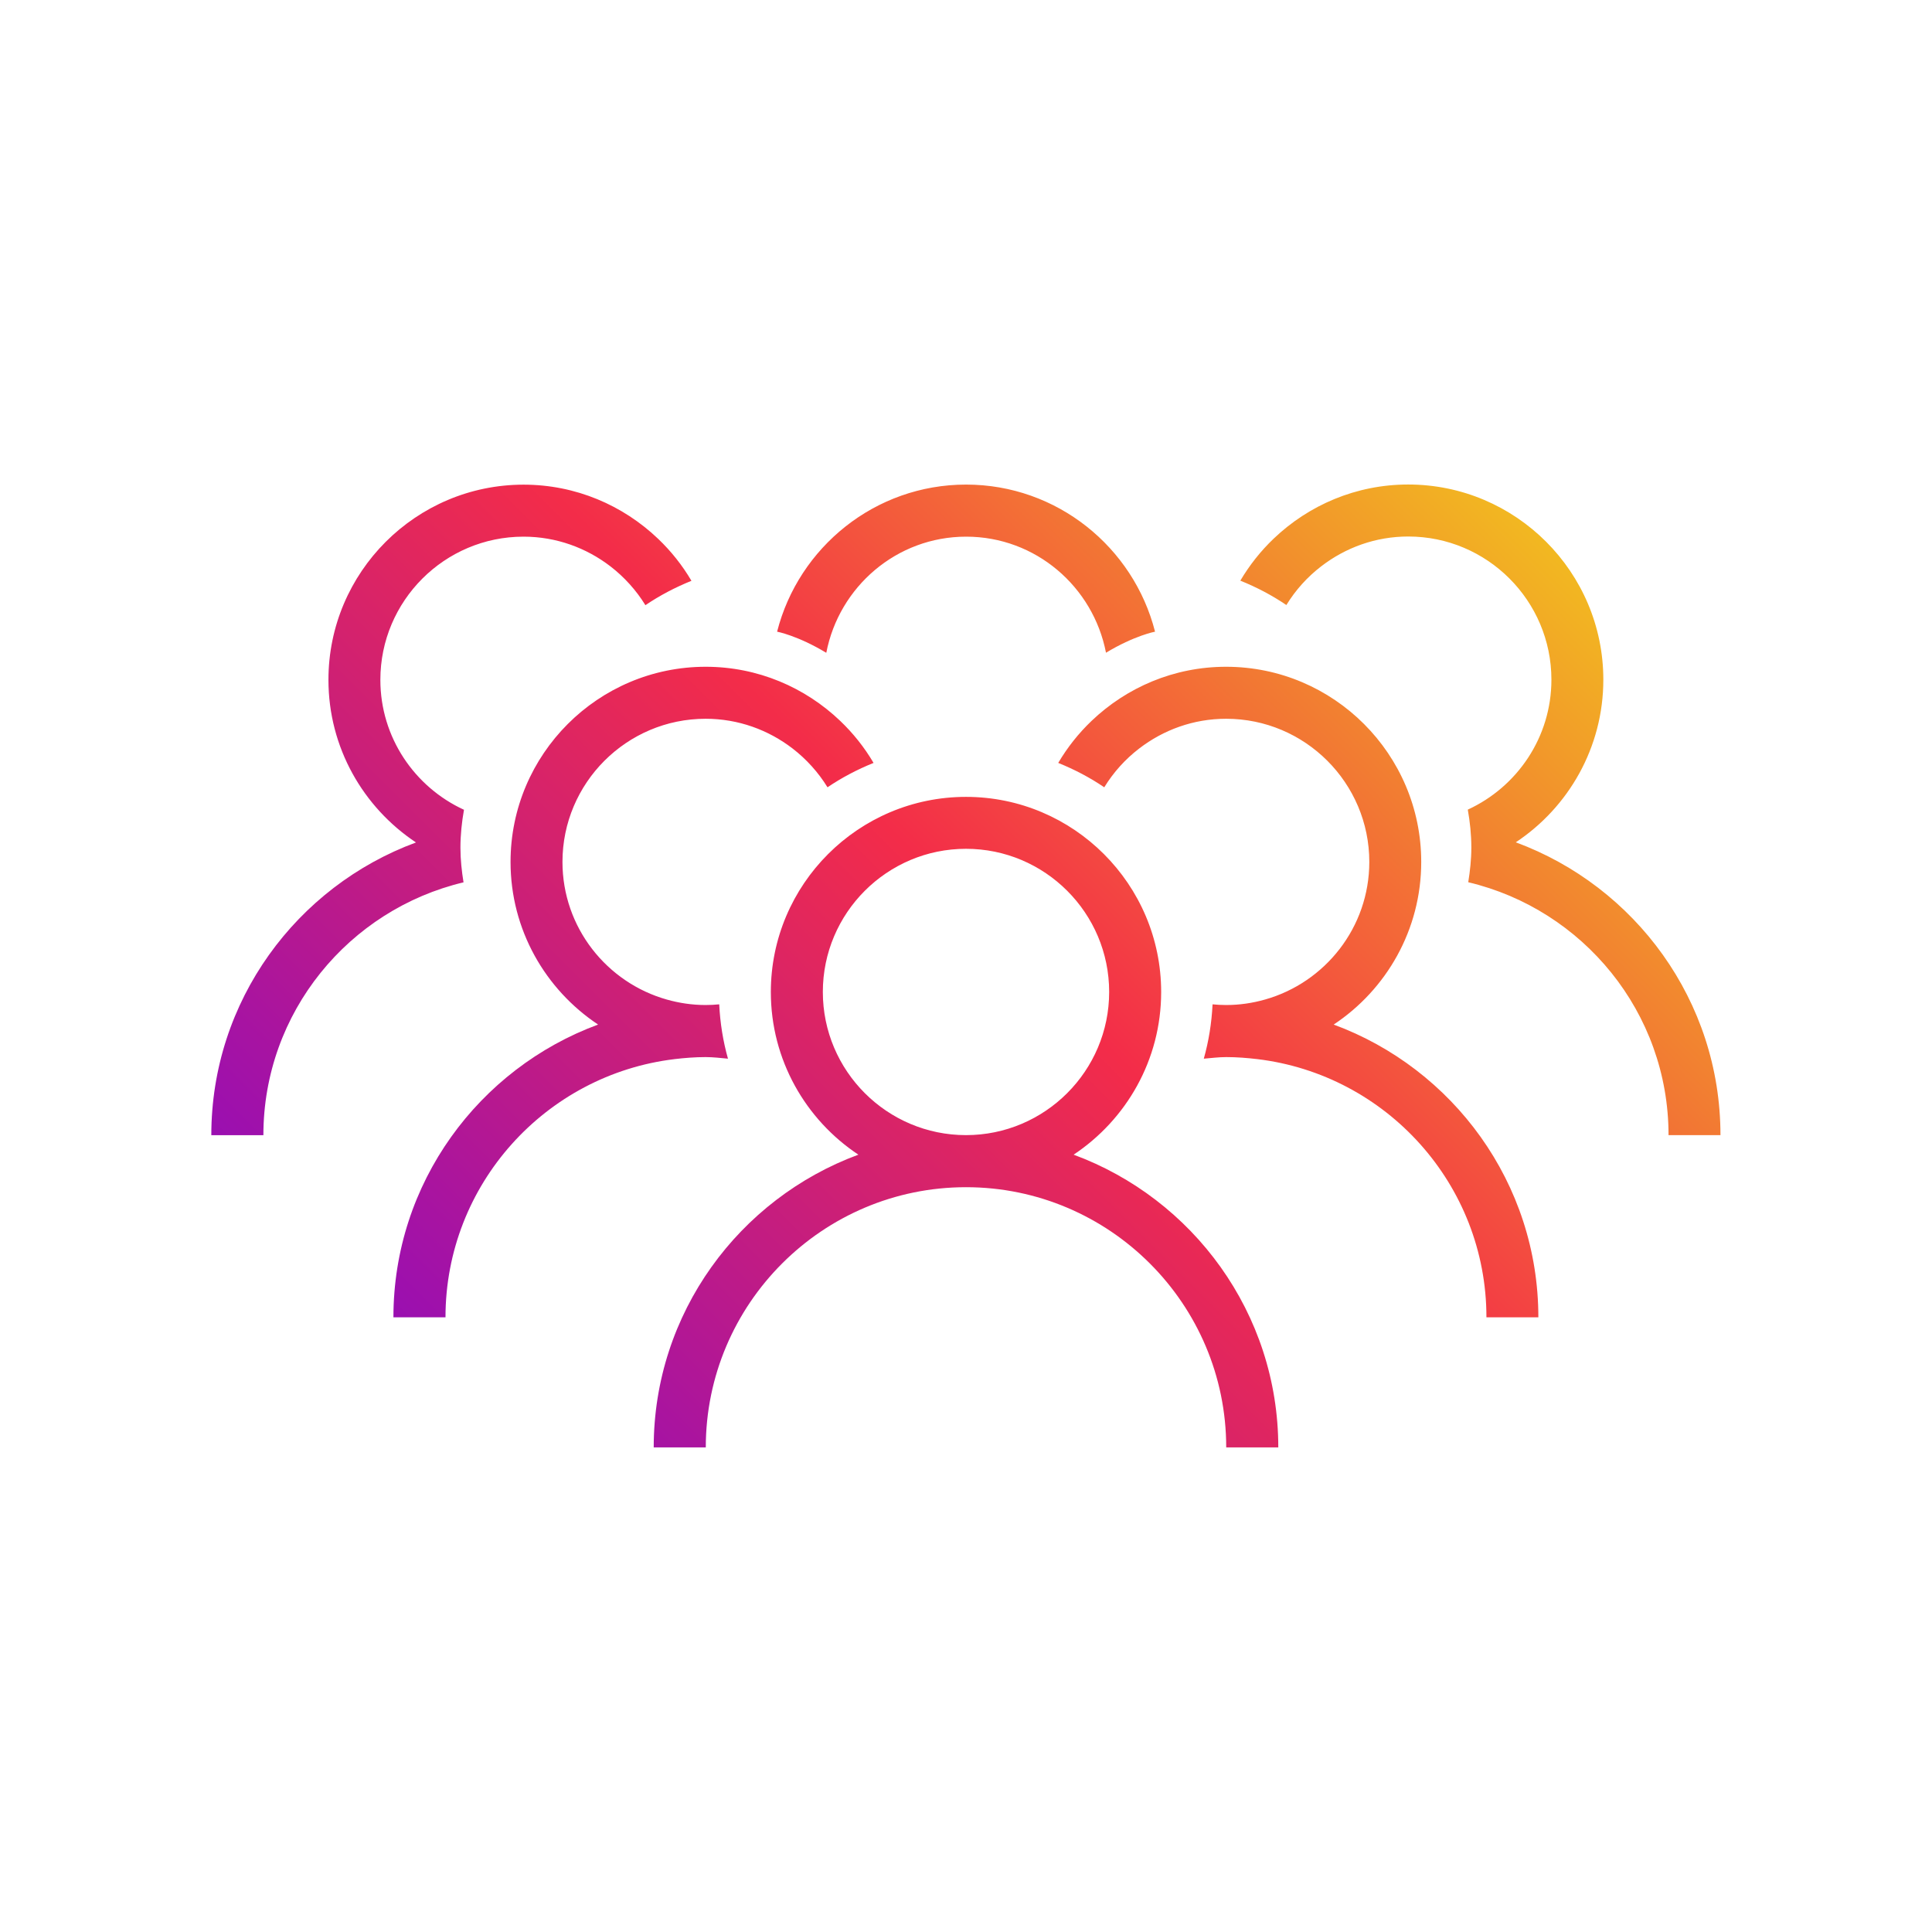
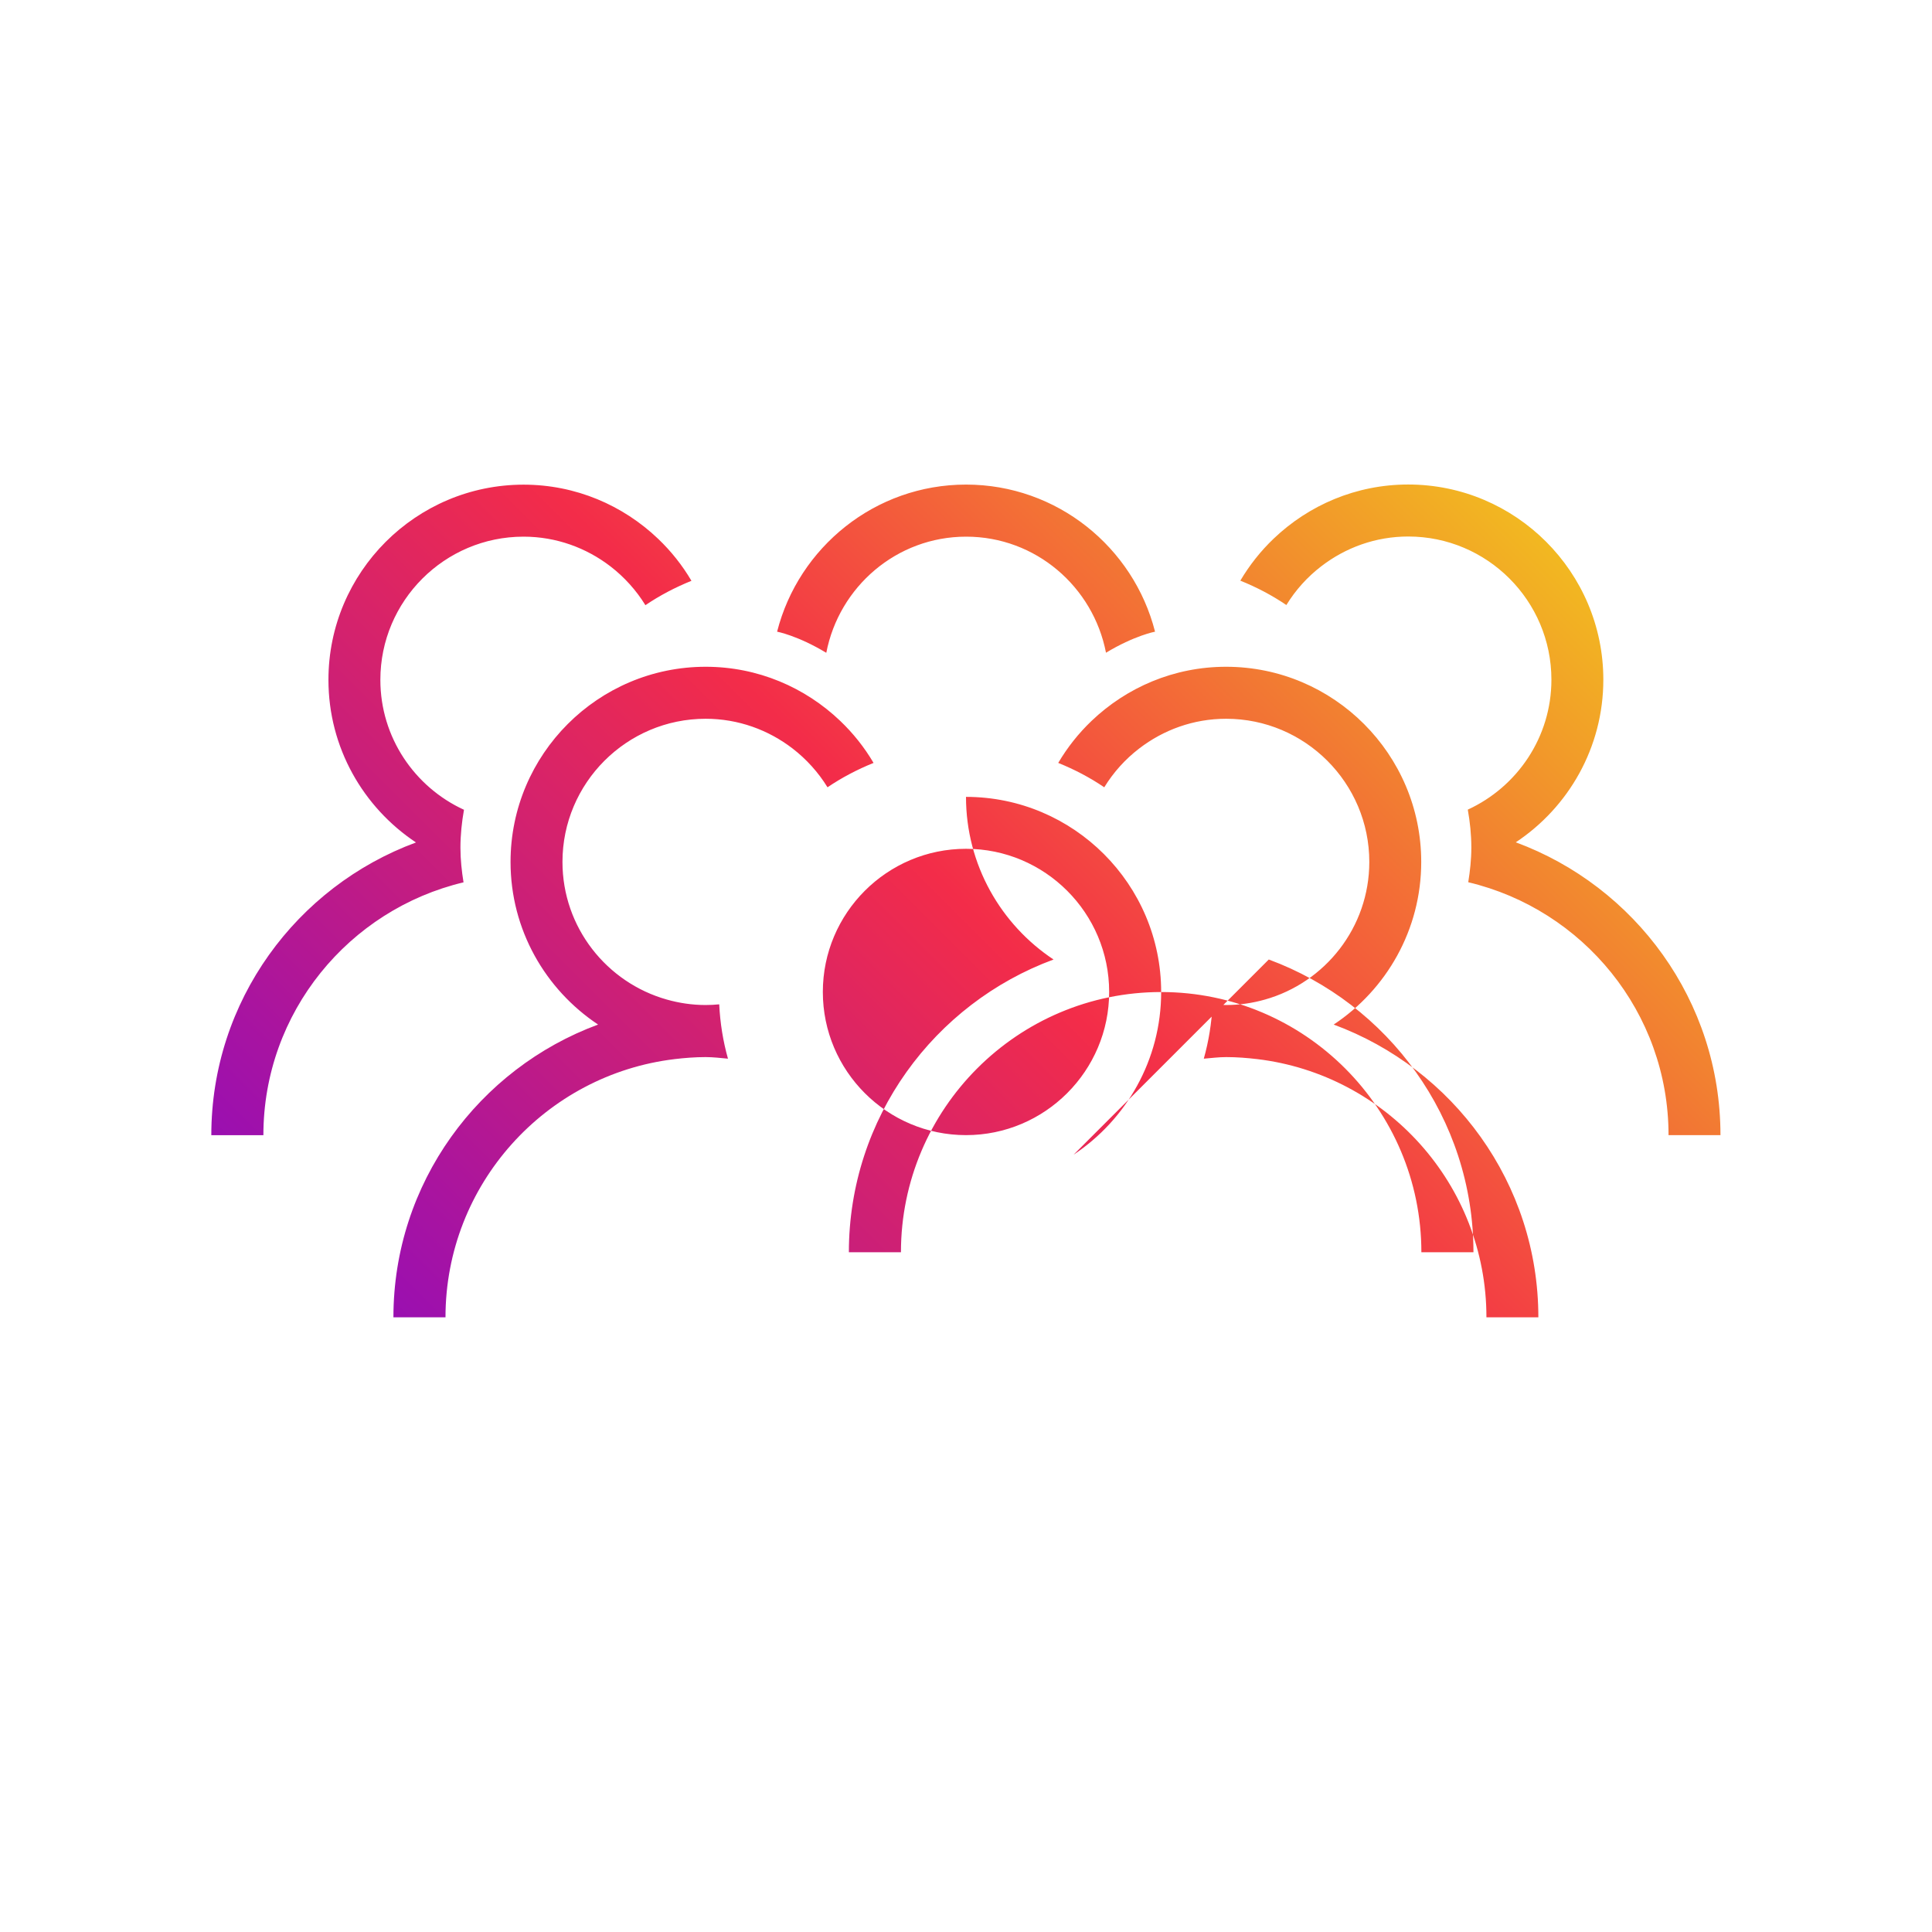
<svg xmlns="http://www.w3.org/2000/svg" id="Layer_1" viewBox="0 0 256 256">
  <defs>
    <style>.cls-1{fill:url(#linear-gradient);}</style>
    <linearGradient id="linear-gradient" x1="64.12" y1="186.53" x2="191.88" y2="58.77" gradientTransform="matrix(1, 0, 0, 1, 0, 0)" gradientUnits="userSpaceOnUse">
      <stop offset="0" stop-color="#9a0fb1" />
      <stop offset=".51" stop-color="#f32c49" />
      <stop offset="1" stop-color="#f2b821" />
    </linearGradient>
  </defs>
-   <path class="cls-1" d="M142.26,153c6.98-4.64,11.6-12.56,11.6-21.55,0-14.26-11.6-25.86-25.86-25.86s-25.86,11.6-25.86,25.86c0,8.99,4.62,16.92,11.6,21.55-15.8,5.83-27.12,20.99-27.12,38.79h6.9c0-19.01,15.47-34.48,34.48-34.48s34.48,15.47,34.48,34.48h6.9c0-17.8-11.32-32.96-27.12-38.79Zm-14.26-2.59c-10.46,0-18.97-8.51-18.97-18.97s8.51-18.97,18.97-18.97,18.97,8.51,18.97,18.97-8.51,18.97-18.97,18.97Zm75.86,24.14h-6.9c0-17.61-13.28-32.16-30.35-34.21-1.36-.16-2.73-.27-4.13-.27-1.01,0-1.98,.13-2.97,.21,.65-2.31,1.04-4.72,1.16-7.2,.6,.06,1.2,.09,1.81,.09,1.78,0,3.49-.26,5.12-.72,7.97-2.24,13.84-9.56,13.84-18.24,0-10.46-8.51-18.97-18.97-18.97-4.34,0-8.32,1.48-11.52,3.94-1.84,1.41-3.41,3.15-4.63,5.14-1.9-1.29-3.94-2.36-6.1-3.23,1.22-2.06,2.7-3.93,4.42-5.57,4.64-4.43,10.91-7.17,17.82-7.17,14.26,0,25.86,11.6,25.86,25.86,0,8.99-4.62,16.92-11.6,21.55,15.8,5.83,27.12,20.99,27.12,38.79Zm-114.48-34.21c-17.07,2.05-30.35,16.6-30.35,34.21h-6.9c0-17.8,11.32-32.96,27.12-38.79-6.98-4.64-11.6-12.56-11.6-21.55,0-14.26,11.6-25.86,25.86-25.86,6.91,0,13.18,2.74,17.82,7.17,1.72,1.64,3.21,3.51,4.42,5.57-2.15,.87-4.2,1.94-6.1,3.23-1.22-1.98-2.79-3.72-4.63-5.14-3.2-2.46-7.19-3.94-11.52-3.94-10.46,0-18.97,8.51-18.97,18.97,0,8.68,5.87,16,13.84,18.24,1.63,.46,3.35,.72,5.12,.72,.61,0,1.21-.03,1.81-.09,.12,2.48,.51,4.89,1.16,7.2-.99-.09-1.96-.21-2.97-.21-1.4,0-2.77,.11-4.13,.27Zm138.61,10.07h-6.9c0-16.28-11.35-29.91-26.54-33.51,.24-1.5,.41-3.02,.41-4.59,0-1.72-.18-3.39-.47-5.03,6.53-3,11.08-9.58,11.08-17.22,0-10.46-8.51-18.97-18.97-18.97-4.34,0-8.32,1.48-11.52,3.94-1.84,1.41-3.41,3.15-4.63,5.14-1.9-1.29-3.94-2.36-6.1-3.23,1.22-2.06,2.7-3.93,4.42-5.57,4.64-4.43,10.91-7.17,17.82-7.17,14.26,0,25.86,11.6,25.86,25.86,0,8.99-4.62,16.92-11.6,21.55,15.8,5.83,27.12,20.99,27.12,38.79ZM61.44,116.91c-15.19,3.6-26.54,17.23-26.54,33.51h-6.9c0-17.8,11.32-32.96,27.12-38.79-6.98-4.64-11.6-12.56-11.6-21.55,0-14.26,11.6-25.86,25.86-25.86,6.91,0,13.18,2.74,17.82,7.17,1.72,1.64,3.21,3.51,4.42,5.57-2.15,.87-4.2,1.94-6.1,3.23-1.22-1.98-2.79-3.72-4.63-5.14-3.2-2.46-7.19-3.94-11.52-3.94-10.46,0-18.97,8.51-18.97,18.97,0,7.64,4.55,14.22,11.08,17.22-.29,1.64-.47,3.31-.47,5.03,0,1.57,.17,3.09,.41,4.59Zm48.03-30.42c-3.78-2.28-6.5-2.79-6.5-2.79,2.85-11.18,12.98-19.49,25.04-19.49s22.19,8.31,25.04,19.49c0,0-2.73,.51-6.5,2.79-1.69-8.73-9.31-15.38-18.53-15.38s-16.84,6.65-18.53,15.38Z" />
+   <path class="cls-1" d="M142.26,153c6.98-4.64,11.6-12.56,11.6-21.55,0-14.26-11.6-25.86-25.86-25.86c0,8.99,4.62,16.92,11.6,21.55-15.8,5.83-27.12,20.99-27.12,38.79h6.9c0-19.01,15.47-34.48,34.48-34.48s34.48,15.47,34.48,34.48h6.9c0-17.8-11.32-32.96-27.12-38.79Zm-14.26-2.59c-10.46,0-18.97-8.51-18.97-18.97s8.51-18.97,18.97-18.97,18.97,8.51,18.97,18.97-8.51,18.97-18.97,18.97Zm75.86,24.14h-6.9c0-17.61-13.28-32.16-30.35-34.21-1.36-.16-2.73-.27-4.13-.27-1.01,0-1.98,.13-2.97,.21,.65-2.31,1.04-4.72,1.16-7.2,.6,.06,1.2,.09,1.81,.09,1.78,0,3.49-.26,5.12-.72,7.97-2.24,13.84-9.56,13.84-18.24,0-10.46-8.51-18.97-18.97-18.97-4.34,0-8.32,1.48-11.52,3.94-1.84,1.41-3.41,3.15-4.63,5.14-1.9-1.29-3.94-2.36-6.1-3.23,1.22-2.06,2.7-3.93,4.42-5.57,4.64-4.43,10.91-7.17,17.82-7.17,14.26,0,25.86,11.6,25.86,25.86,0,8.99-4.62,16.92-11.6,21.55,15.8,5.83,27.12,20.99,27.12,38.79Zm-114.48-34.21c-17.07,2.05-30.35,16.6-30.35,34.21h-6.9c0-17.8,11.32-32.96,27.12-38.79-6.98-4.64-11.6-12.56-11.6-21.55,0-14.26,11.6-25.86,25.86-25.86,6.91,0,13.18,2.74,17.82,7.17,1.72,1.64,3.21,3.51,4.42,5.57-2.15,.87-4.2,1.94-6.1,3.23-1.22-1.98-2.79-3.72-4.63-5.14-3.2-2.46-7.19-3.94-11.52-3.94-10.46,0-18.97,8.51-18.97,18.97,0,8.68,5.87,16,13.84,18.24,1.63,.46,3.35,.72,5.12,.72,.61,0,1.21-.03,1.81-.09,.12,2.48,.51,4.89,1.16,7.2-.99-.09-1.96-.21-2.97-.21-1.4,0-2.77,.11-4.13,.27Zm138.61,10.07h-6.9c0-16.28-11.35-29.91-26.54-33.51,.24-1.5,.41-3.02,.41-4.59,0-1.72-.18-3.39-.47-5.03,6.53-3,11.08-9.58,11.08-17.22,0-10.46-8.51-18.97-18.97-18.97-4.34,0-8.32,1.48-11.52,3.94-1.84,1.41-3.41,3.15-4.63,5.14-1.9-1.29-3.94-2.36-6.1-3.23,1.22-2.06,2.7-3.93,4.42-5.57,4.64-4.43,10.91-7.17,17.82-7.17,14.26,0,25.86,11.6,25.86,25.86,0,8.99-4.62,16.92-11.6,21.55,15.8,5.83,27.12,20.99,27.12,38.79ZM61.44,116.91c-15.19,3.6-26.54,17.23-26.54,33.51h-6.9c0-17.8,11.32-32.96,27.12-38.79-6.98-4.64-11.6-12.56-11.6-21.55,0-14.26,11.6-25.86,25.86-25.86,6.91,0,13.18,2.74,17.82,7.17,1.72,1.64,3.21,3.51,4.42,5.57-2.15,.87-4.2,1.94-6.1,3.23-1.22-1.98-2.79-3.72-4.63-5.14-3.2-2.46-7.19-3.94-11.52-3.94-10.46,0-18.97,8.51-18.97,18.97,0,7.64,4.55,14.22,11.08,17.22-.29,1.64-.47,3.31-.47,5.03,0,1.57,.17,3.09,.41,4.59Zm48.03-30.42c-3.78-2.28-6.5-2.79-6.5-2.79,2.85-11.18,12.98-19.49,25.04-19.49s22.19,8.31,25.04,19.49c0,0-2.73,.51-6.5,2.79-1.69-8.73-9.31-15.38-18.53-15.38s-16.84,6.65-18.53,15.38Z" />
</svg>